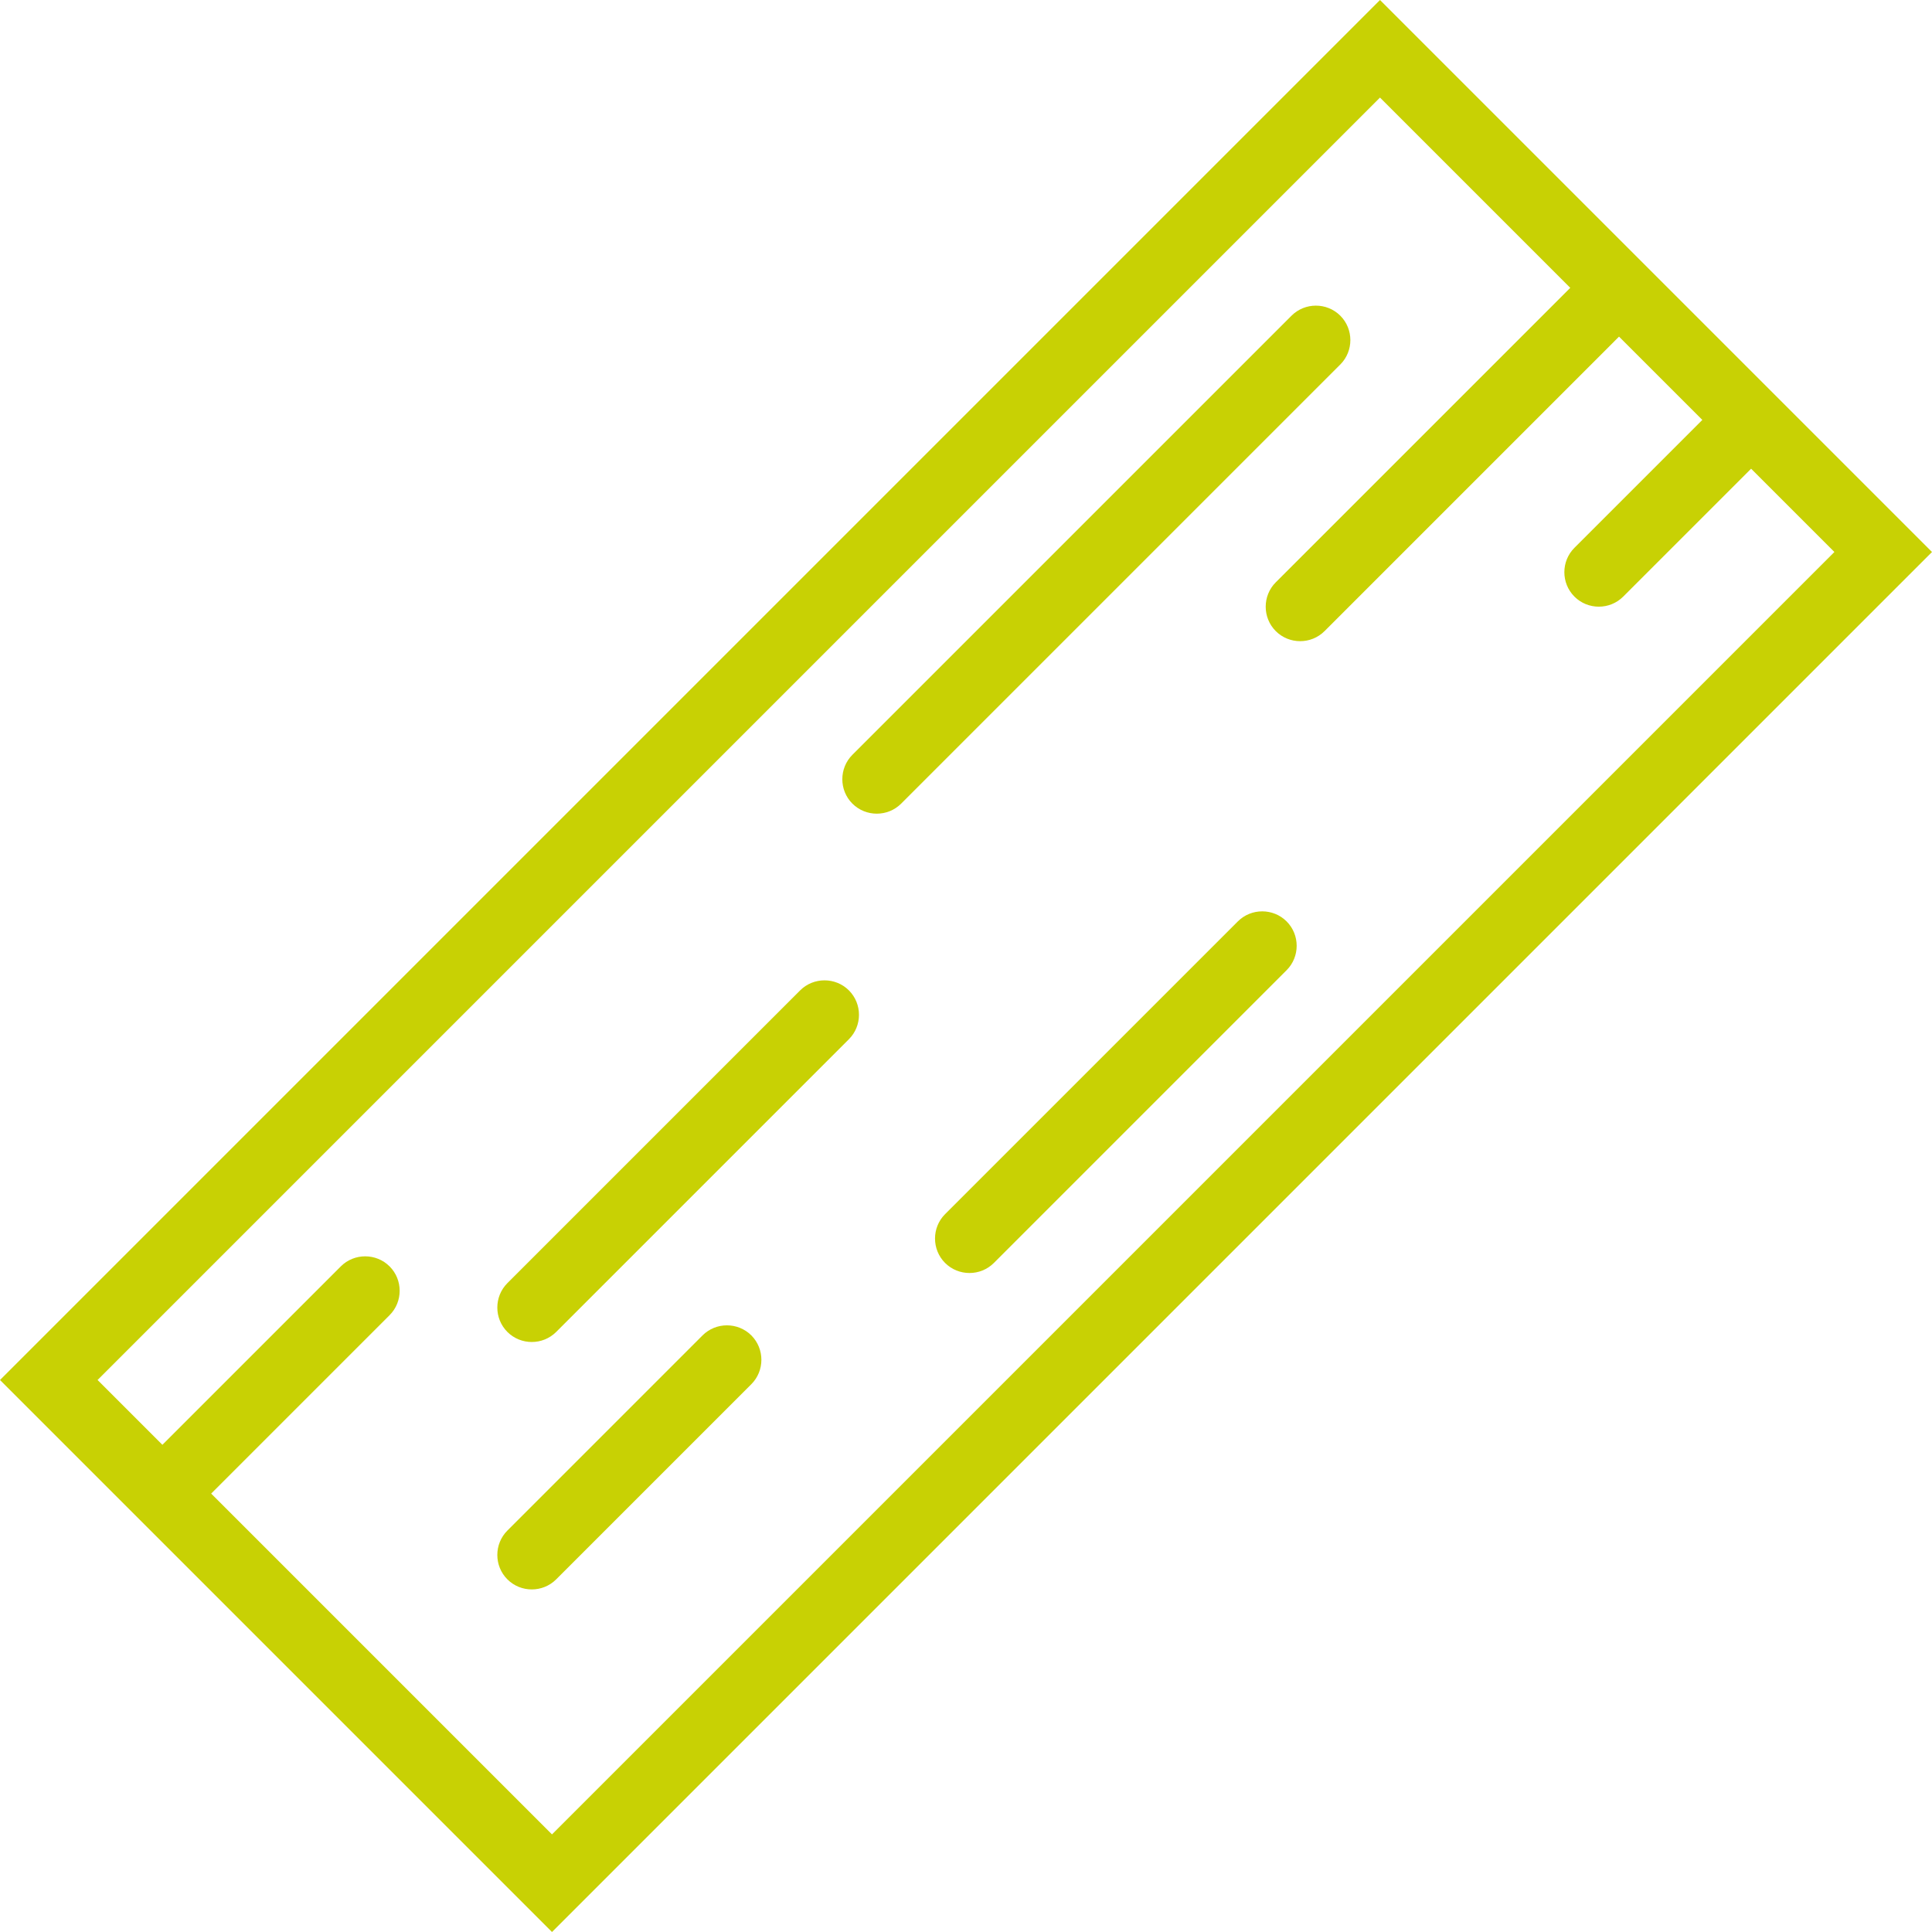
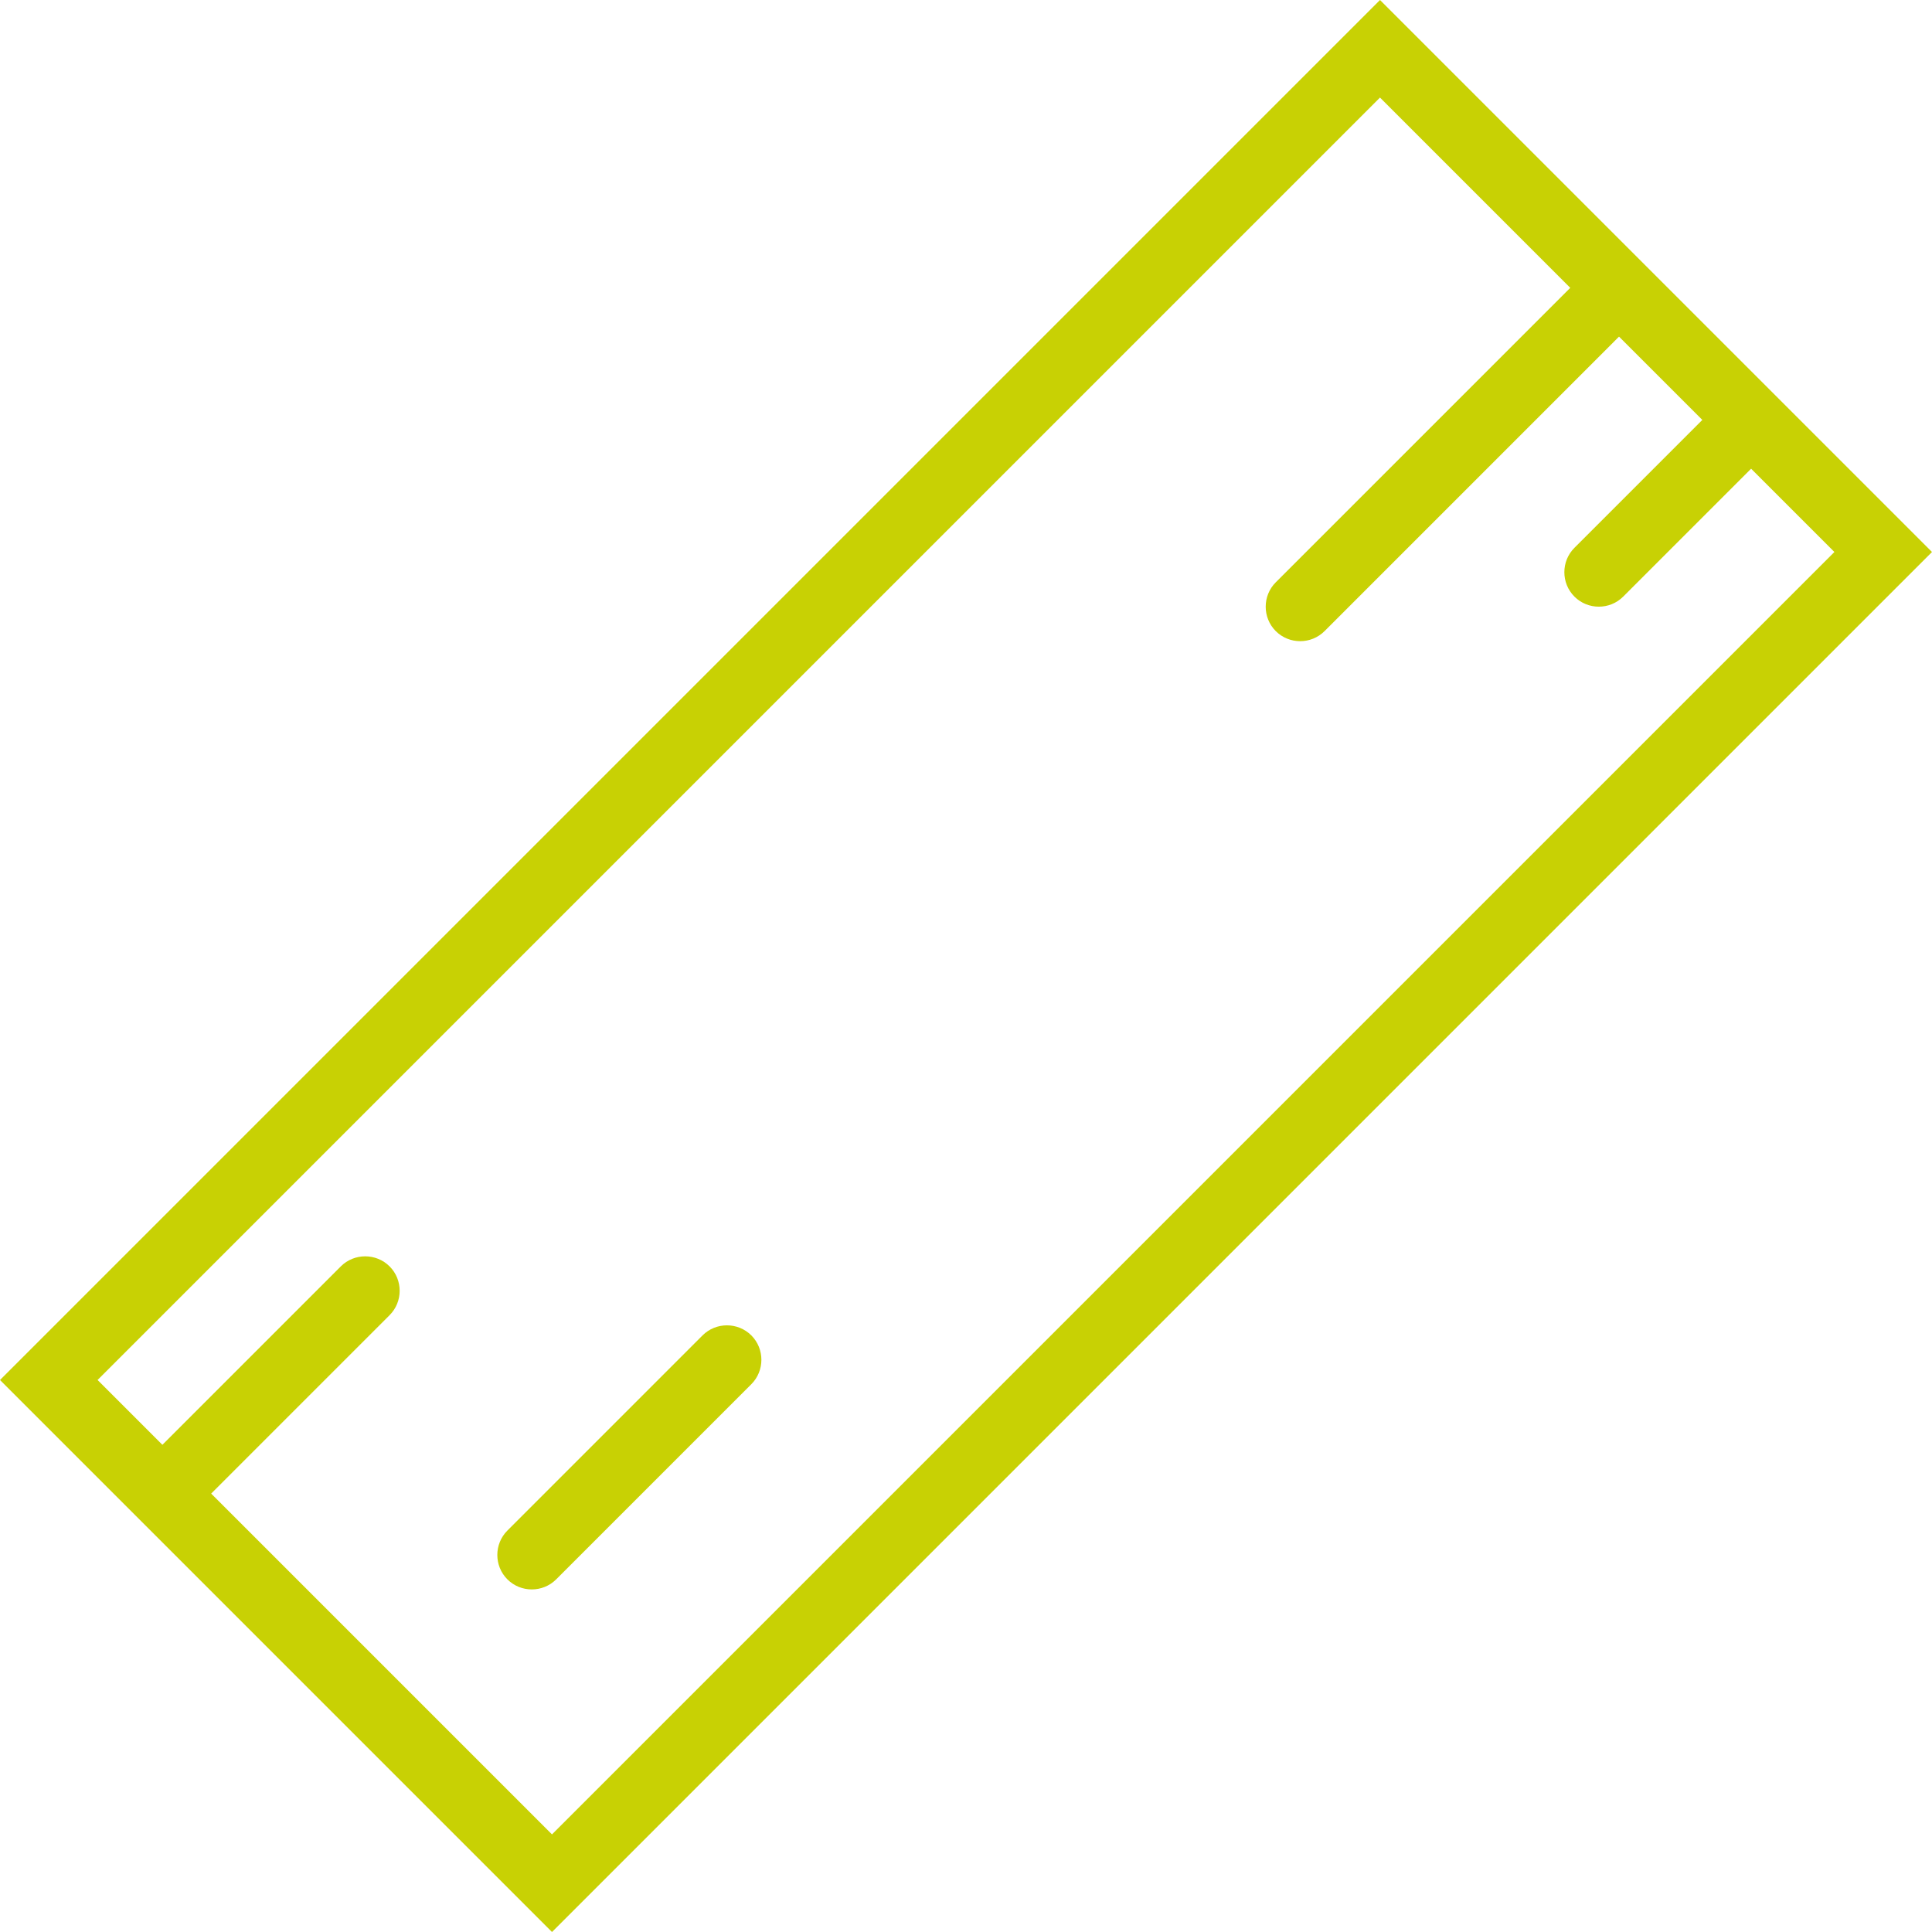
<svg xmlns="http://www.w3.org/2000/svg" width="100" height="100" viewBox="0 0 100 100" fill="none">
  <path d="M71.429 0L0 71.429L28.571 100L100 28.571L71.429 0ZM10.931 77.308L20.165 68.073C20.86 67.379 20.86 66.242 20.165 65.548C19.471 64.854 18.334 64.854 17.64 65.548L8.405 74.783L5.05 71.428L71.428 5.05L81.276 14.898L66.033 30.141C65.339 30.835 65.339 31.972 66.033 32.666C66.728 33.361 67.864 33.361 68.559 32.666L83.8 17.424L88.112 21.735L81.492 28.355C80.797 29.049 80.797 30.186 81.492 30.88C82.186 31.575 83.323 31.575 84.017 30.88L90.637 24.26L94.948 28.571L28.571 94.948L10.931 77.308Z" fill="#C8D104" />
-   <path d="M41.414 51.263L26.262 66.415C25.568 67.11 25.568 68.247 26.262 68.941C26.956 69.635 28.093 69.635 28.788 68.941L43.94 53.789C44.634 53.094 44.634 51.958 43.94 51.263C43.245 50.569 42.109 50.569 41.414 51.263Z" fill="#C8D104" />
  <path d="M36.363 69.12L26.262 79.222C25.568 79.916 25.568 81.053 26.262 81.747C26.956 82.442 28.093 82.442 28.788 81.747L38.889 71.646C39.583 70.951 39.583 69.815 38.889 69.12C38.194 68.426 37.058 68.426 36.363 69.12Z" fill="#C8D104" />
-   <path d="M69.374 16.341C68.679 15.646 67.542 15.646 66.848 16.341L44.119 39.069C43.425 39.764 43.425 40.901 44.119 41.595C44.814 42.289 45.951 42.289 46.645 41.595L69.374 18.866C70.068 18.171 70.068 17.035 69.374 16.341Z" fill="#C8D104" />
-   <path d="M64.07 47.692L48.917 62.844C48.223 63.538 48.223 64.675 48.917 65.37C49.612 66.064 50.748 66.064 51.443 65.37L66.595 50.217C67.289 49.523 67.289 48.386 66.595 47.692C65.901 46.998 64.764 46.998 64.07 47.692Z" fill="#C8D104" />
</svg>